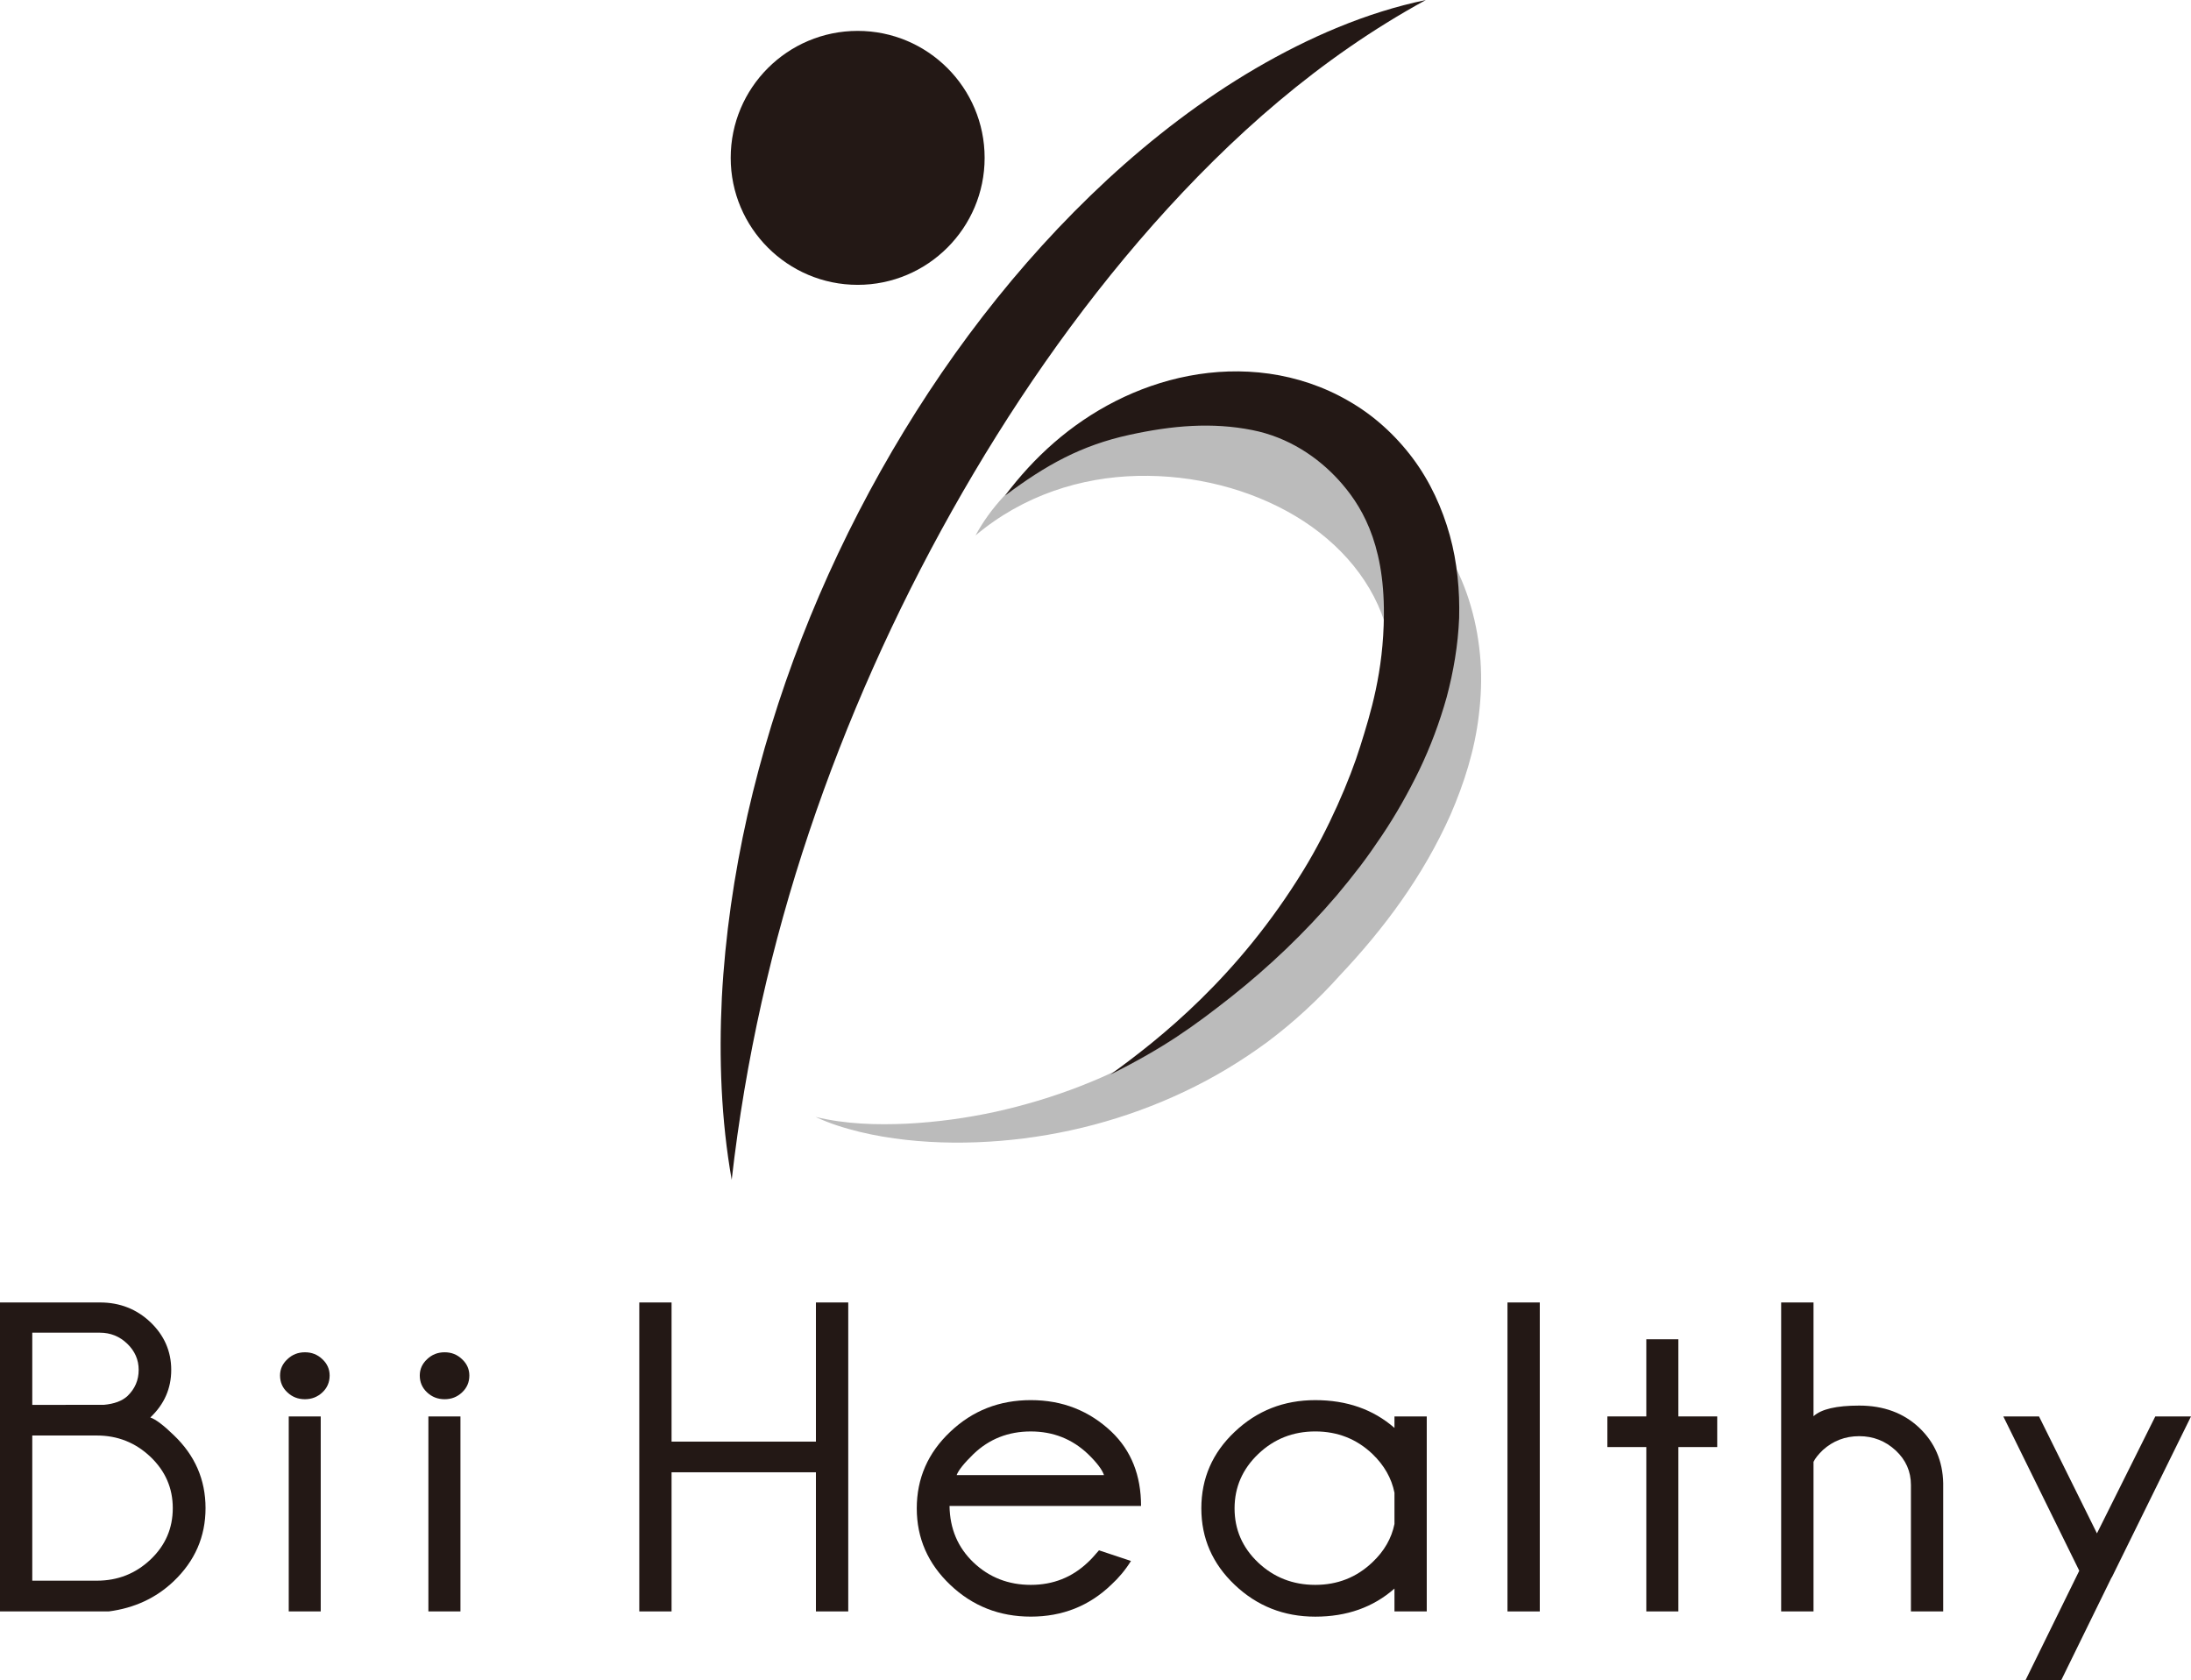
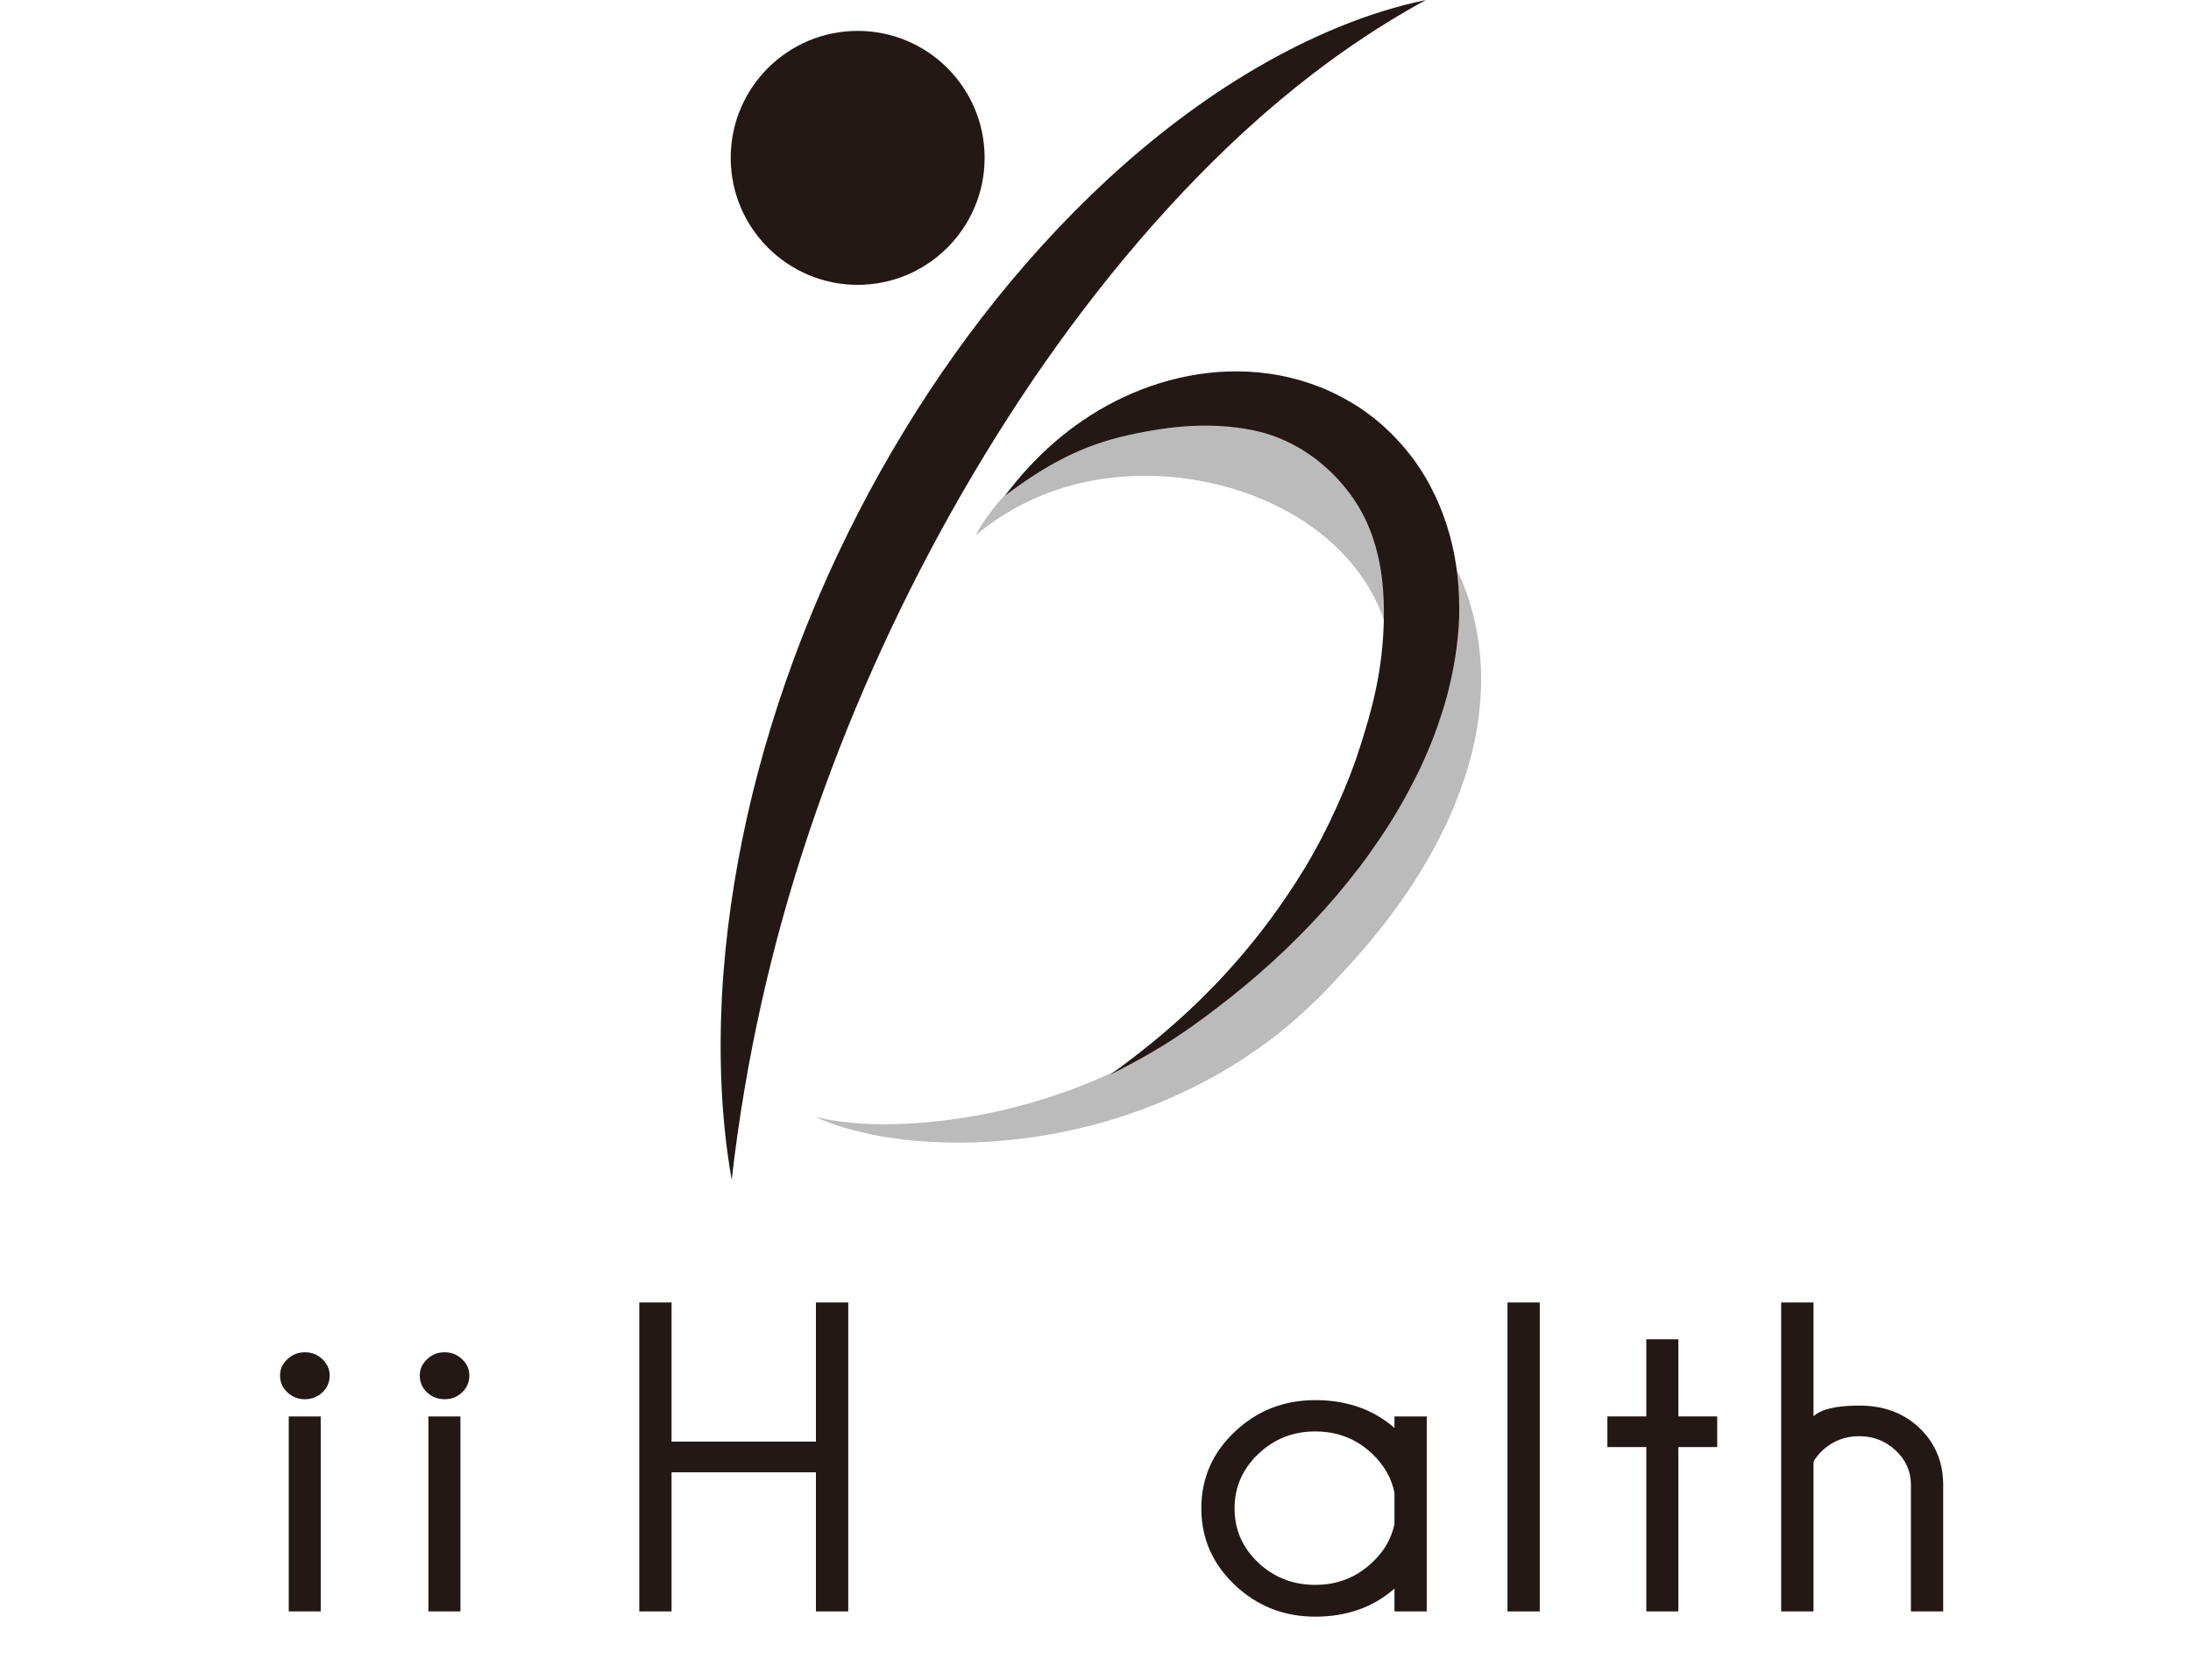
<svg xmlns="http://www.w3.org/2000/svg" version="1.1" id="レイヤー_1" x="0px" y="0px" width="206.323px" height="158.234px" viewBox="0 0 206.323 158.234" enable-background="new 0 0 206.323 158.234" xml:space="preserve">
  <g>
    <path fill="#BBBBBB" d="M91.862,50.425c1.403-2.588,3.527-4.873,6.072-6.613c2.566-1.751,5.502-2.977,8.575-3.661   c6.153-1.372,12.828-0.728,18.801,2.052c2.994,1.388,5.794,3.365,8.136,5.9c2.301,2.551,4.113,5.654,5.069,9.02   c0.492,1.686,0.779,3.4,0.903,5.117c0.118,1.713,0.047,3.416-0.154,5.072c-0.386,3.336-1.399,6.47-2.657,9.382   c-2.59,5.83-6.3,10.783-10.419,15.146c-2.067,2.312-4.352,4.416-6.81,6.262c-2.479,1.826-5.11,3.412-7.864,4.709   c-5.496,2.602-11.402,4.143-17.334,4.627c-2.961,0.24-5.932,0.23-8.873-0.096c-1.46-0.162-2.92-0.404-4.353-0.752   c-1.419-0.346-2.827-0.785-4.152-1.406c2.837,0.684,5.721,0.762,8.563,0.637c2.84-0.145,5.661-0.529,8.415-1.131   c5.508-1.223,10.783-3.252,15.48-6.09c4.721-2.838,8.84-6.477,12.099-10.756c3.235-4.535,6.083-9.27,7.917-14.158   c0.933-2.423,1.546-4.897,1.821-7.313c0.135-1.211,0.15-2.41,0.073-3.572c-0.066-1.182-0.261-2.33-0.554-3.43   c-1.17-4.426-4.35-8.225-8.641-10.781c-4.285-2.55-9.543-3.895-14.853-3.774C101.822,44.935,96.373,46.624,91.862,50.425" />
-     <path fill="#231815" d="M16.359,135.147c1.994,1.898,2.996,4.189,2.996,6.875c0,2.691-1.002,4.98-2.996,6.883   c-1.667,1.588-3.705,2.531-6.12,2.846H0v-29.096h9.418c1.864,0,3.454,0.625,4.754,1.863c1.298,1.244,1.952,2.74,1.952,4.486   s-0.653,3.238-1.968,4.482C14.676,133.665,15.407,134.223,16.359,135.147 M3.039,125.502v6.795H9.76   c1.003-0.088,1.751-0.371,2.245-0.832c0.702-0.678,1.054-1.492,1.054-2.461c0-0.953-0.359-1.775-1.08-2.467   c-0.717-0.691-1.58-1.035-2.577-1.035H3.039z M9.112,148.856c1.975,0,3.657-0.664,5.061-1.992c1.401-1.328,2.097-2.938,2.097-4.842   c0-1.879-0.696-3.488-2.097-4.826c-1.404-1.334-3.086-2.012-5.061-2.012H3.039v13.672H9.112z" />
    <path fill="#231815" d="M30.359,127.999c0.455,0.426,0.683,0.941,0.683,1.535c0,0.629-0.229,1.166-0.683,1.59   c-0.458,0.432-1.01,0.643-1.643,0.643c-0.644,0-1.194-0.211-1.651-0.643c-0.463-0.424-0.693-0.961-0.693-1.59   c0-0.594,0.229-1.109,0.693-1.535c0.457-0.439,1.007-0.652,1.651-0.652C29.35,127.346,29.902,127.559,30.359,127.999    M30.202,151.75H27.19v-18.363h3.012V151.75z" />
    <path fill="#231815" d="M43.511,127.999c0.457,0.426,0.687,0.941,0.687,1.535c0,0.629-0.229,1.166-0.687,1.59   c-0.457,0.432-1.001,0.643-1.641,0.643c-0.646,0-1.195-0.211-1.652-0.643c-0.458-0.424-0.689-0.961-0.689-1.59   c0-0.594,0.231-1.109,0.689-1.535c0.457-0.439,1.006-0.652,1.652-0.652C42.509,127.346,43.054,127.559,43.511,127.999    M43.36,151.75h-3.019v-18.363h3.019V151.75z" />
    <polygon fill="#231815" points="63.24,138.647 63.24,151.75 60.201,151.75 60.201,122.655 63.24,122.655 63.24,135.76    76.834,135.76 76.834,122.655 79.878,122.655 79.878,151.75 76.834,151.75 76.834,138.647  " />
-     <path fill="#231815" d="M89.415,141.819c0.031,2.145,0.784,3.914,2.261,5.324c1.48,1.402,3.277,2.107,5.393,2.107   c2.098,0,3.892-0.707,5.386-2.135c0.261-0.236,0.605-0.611,1.035-1.119l3.011,1.002c-0.525,0.85-1.147,1.588-1.85,2.234   c-2.081,2.004-4.604,3.008-7.582,3.008c-2.959,0-5.491-0.998-7.583-2.99c-2.1-1.992-3.155-4.393-3.155-7.207   c0-2.826,1.056-5.232,3.155-7.211c2.092-1.99,4.624-2.98,7.583-2.98c2.978,0,5.507,0.996,7.605,2.984   c1.855,1.777,2.777,4.105,2.777,6.982H89.415z M90.086,138.911h13.874c-0.172-0.514-0.675-1.178-1.507-1.984   c-1.494-1.418-3.288-2.125-5.386-2.125c-2.115,0-3.912,0.707-5.393,2.125C90.788,137.79,90.258,138.452,90.086,138.911" />
    <path fill="#231815" d="M134.355,151.75h-3.04v-2.152c-2,1.76-4.479,2.645-7.46,2.645c-2.957,0-5.482-1-7.581-2.992   c-2.102-1.992-3.146-4.393-3.146-7.207c0-2.826,1.045-5.232,3.146-7.211c2.099-1.99,4.624-2.98,7.581-2.98   c2.98,0,5.46,0.873,7.46,2.617v-1.08h3.04V151.75z M131.315,143.516v-2.945c-0.274-1.367-0.967-2.58-2.071-3.645   c-1.492-1.418-3.289-2.125-5.389-2.125c-2.092,0-3.884,0.707-5.369,2.125c-1.485,1.42-2.229,3.127-2.229,5.117   c0,1.994,0.732,3.689,2.216,5.1c1.482,1.402,3.275,2.107,5.382,2.107c2.1,0,3.896-0.707,5.389-2.135   C130.348,146.075,131.041,144.868,131.315,143.516" />
    <rect x="141.957" y="122.655" fill="#231815" width="3.042" height="29.096" />
    <polygon fill="#231815" points="155.03,133.387 155.03,126.122 158.049,126.122 158.049,133.387 161.708,133.387 161.708,136.272    158.049,136.272 158.049,151.75 155.03,151.75 155.03,136.272 151.365,136.272 151.365,133.387  " />
-     <path fill="#231815" d="M167.729,122.655h3.047v10.715c0.726-0.672,2.165-1.004,4.304-1.004c2.296,0,4.176,0.695,5.647,2.082   c1.465,1.393,2.216,3.131,2.26,5.227v12.076h-3.038v-11.916c0-1.266-0.479-2.355-1.439-3.248c-0.965-0.891-2.109-1.34-3.43-1.34   c-1.322,0-2.462,0.438-3.428,1.309c-0.427,0.416-0.724,0.783-0.876,1.109v14.086h-3.047V122.655z" />
-     <polygon fill="#231815" points="198.845,148.549 194.099,158.235 190.736,158.235 195.801,147.918 188.65,133.389 192.012,133.389    197.467,144.399 202.96,133.389 206.323,133.389 198.862,148.549  " />
+     <path fill="#231815" d="M167.729,122.655h3.047v10.715c0.726-0.672,2.165-1.004,4.304-1.004c2.296,0,4.176,0.695,5.647,2.082   c1.465,1.393,2.216,3.131,2.26,5.227v12.076h-3.038v-11.916c0-1.266-0.479-2.355-1.439-3.248c-0.965-0.891-2.109-1.34-3.43-1.34   c-1.322,0-2.462,0.438-3.428,1.309c-0.427,0.416-0.724,0.783-0.876,1.109v14.086h-3.047z" />
    <path fill="#231815" d="M92.721,14.866c0,6.598-5.362,11.958-11.954,11.958c-6.599,0-11.958-5.36-11.958-11.958   c0-6.606,5.359-11.957,11.958-11.957C87.359,2.91,92.721,8.26,92.721,14.866" />
    <path fill="#231815" d="M68.903,111.102c-0.999-5.637-1.207-11.426-0.927-17.18c0.308-5.771,1.146-11.535,2.417-17.186   c2.565-11.31,6.852-22.239,12.54-32.378C88.62,34.234,95.728,24.833,104.292,16.9c4.276-3.944,8.926-7.518,13.95-10.458   c5.02-2.93,10.415-5.273,16.028-6.442c-10.035,5.482-18.355,12.895-25.671,21.144C101.3,29.398,95.036,38.523,89.64,48.118   c-5.393,9.61-9.917,19.724-13.445,30.232C72.668,88.864,70.2,99.747,68.903,111.102" />
    <path fill="#231815" d="M94.64,46.676c2.725-3.623,6.136-6.733,10.412-8.905c4.24-2.15,9.293-3.309,14.466-2.582   c2.562,0.363,5.13,1.205,7.46,2.561c2.343,1.33,4.412,3.207,6.051,5.394c1.641,2.192,2.784,4.706,3.496,7.267   c0.714,2.58,0.943,5.225,0.88,7.779c-0.104,2.576-0.536,5.072-1.174,7.465c-0.672,2.398-1.534,4.684-2.574,6.853   c-1.053,2.168-2.227,4.246-3.543,6.203c-0.658,0.98-1.333,1.947-2.042,2.879c-0.714,0.936-1.447,1.838-2.194,2.732   c-3.019,3.533-6.359,6.711-9.934,9.547c-3.582,2.818-6.245,4.76-11.375,7.318c4.654-3.361,12.032-9.188,18.201-19.281   c2.318-3.775,4.354-8.486,5.335-11.667c0.95-3.035,2.175-6.936,2.214-12.332c0.057-6.977-2.26-10.494-4.264-12.706   c-1.979-2.167-4.733-4.028-8.13-4.7c-3.794-0.752-7.528-0.437-11.604,0.457C101.832,41.945,98.533,43.759,94.64,46.676" />
  </g>
</svg>